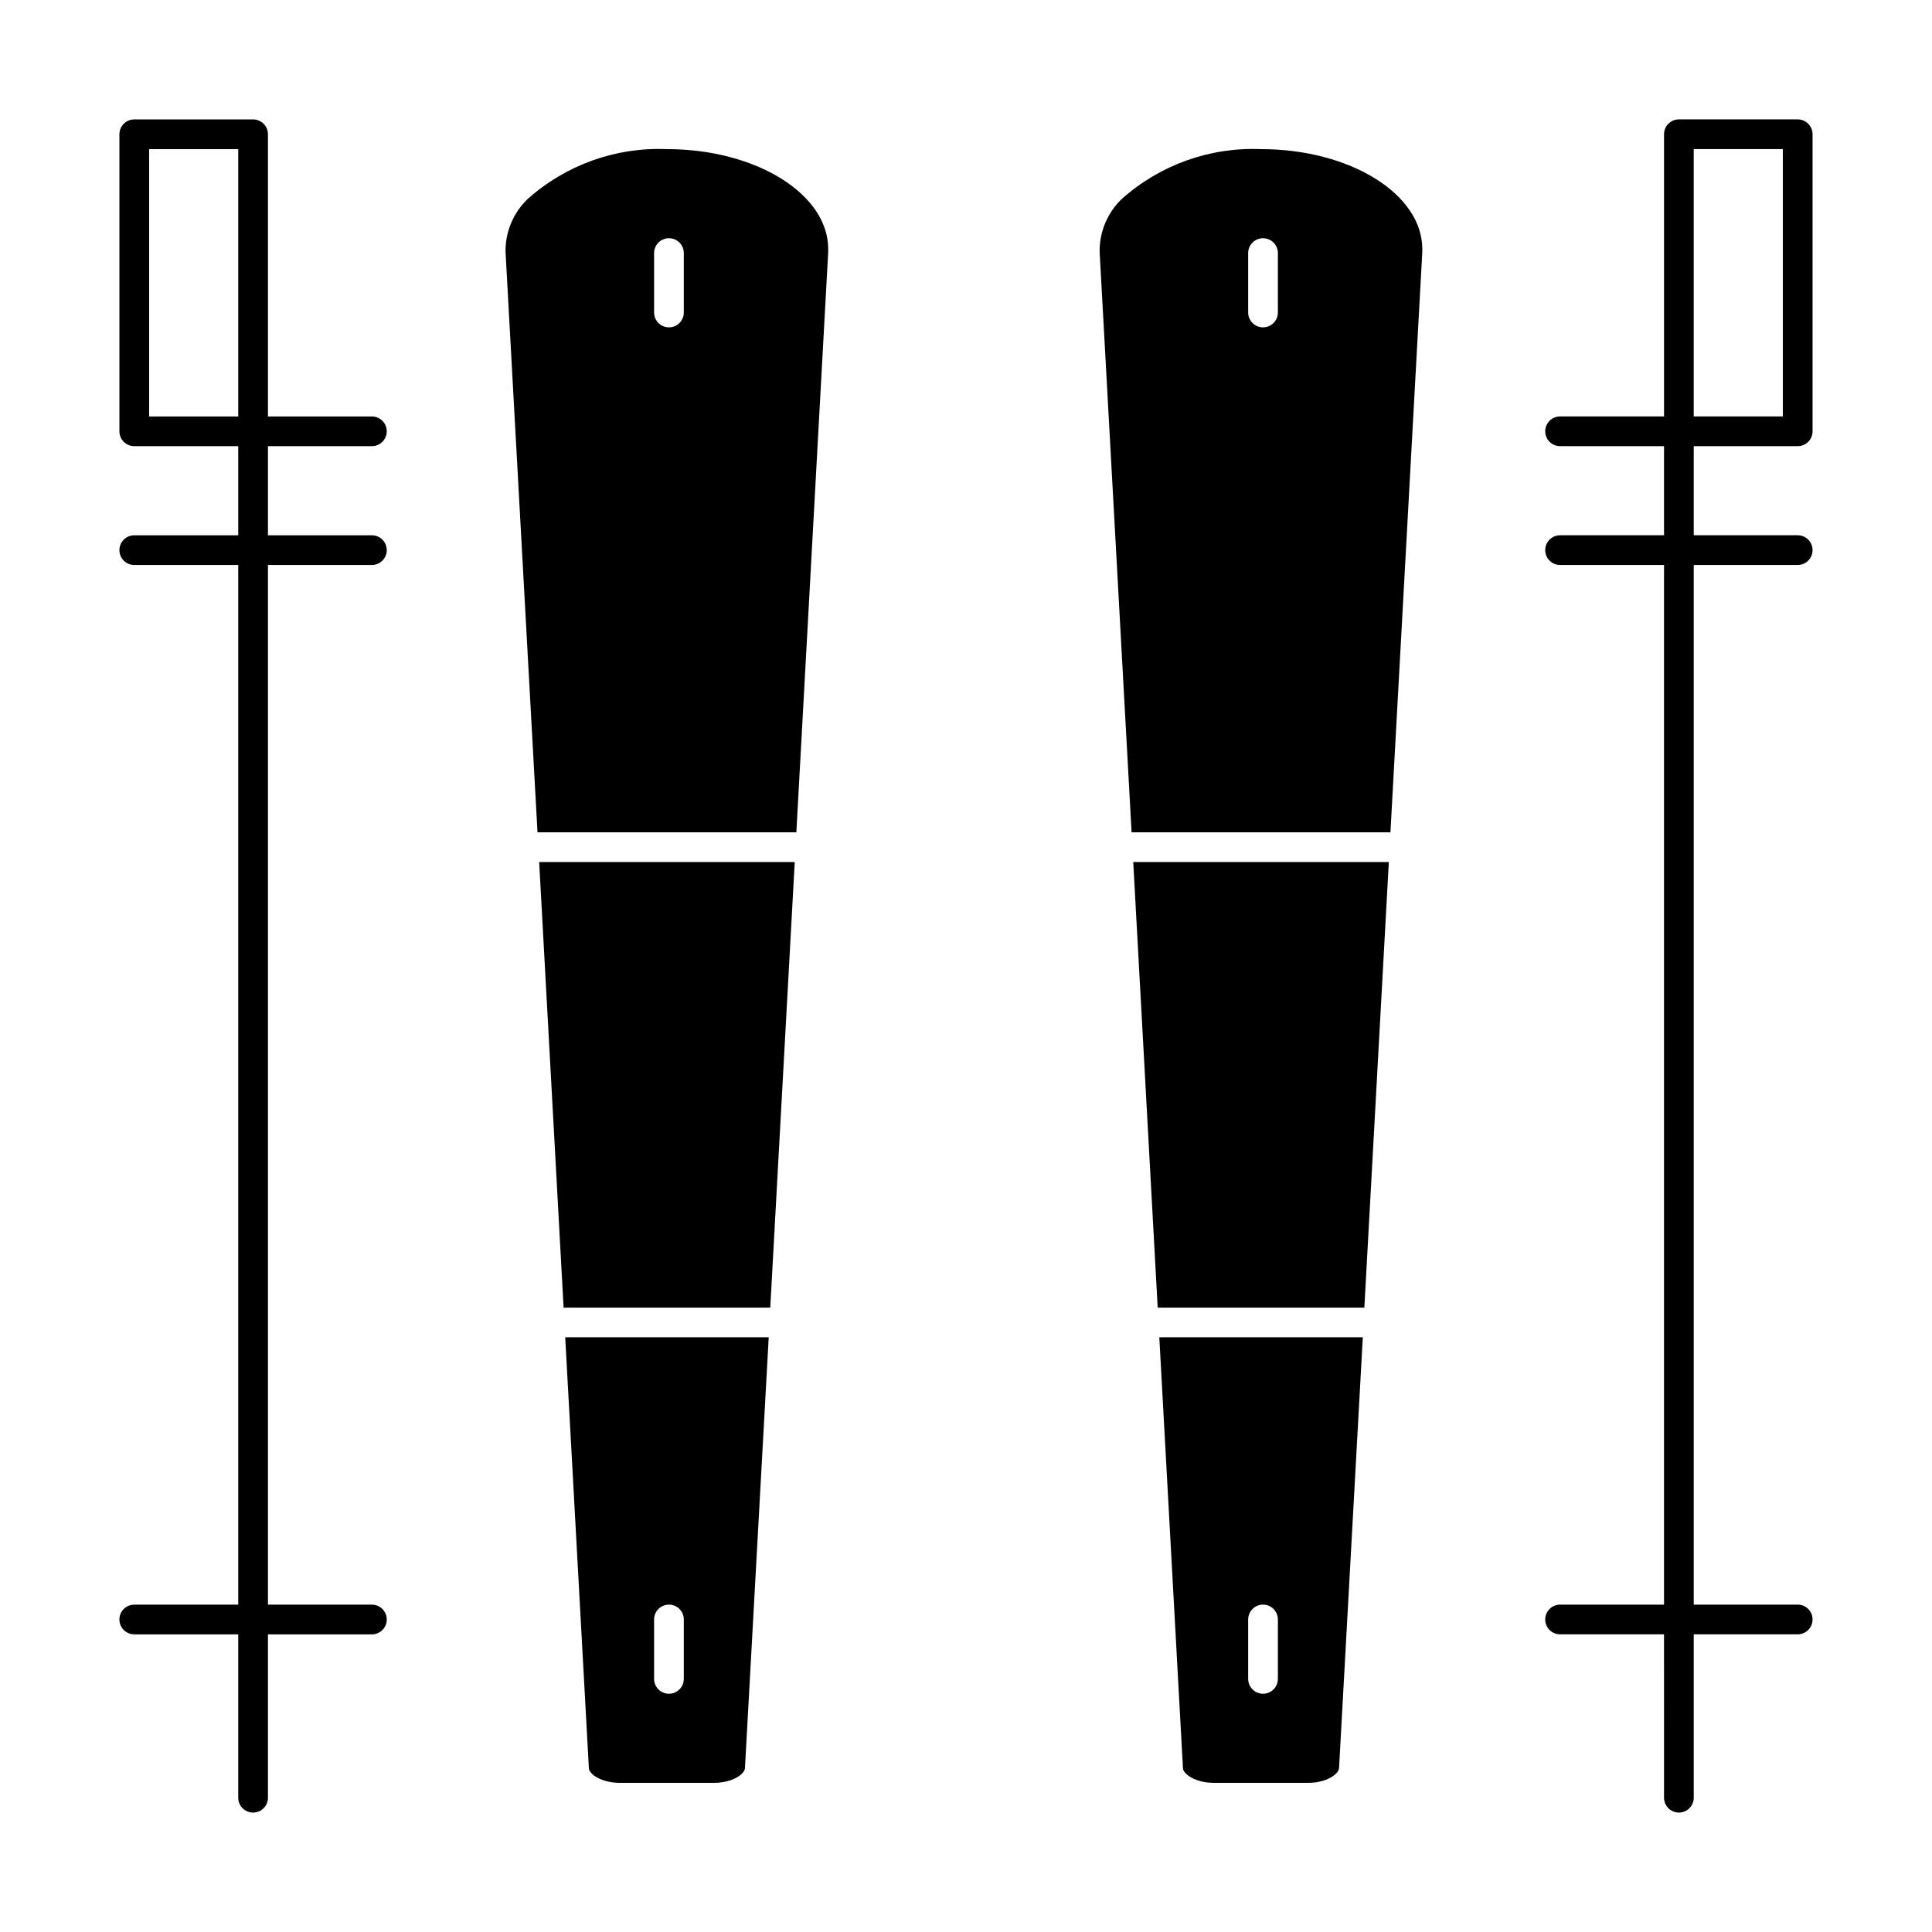
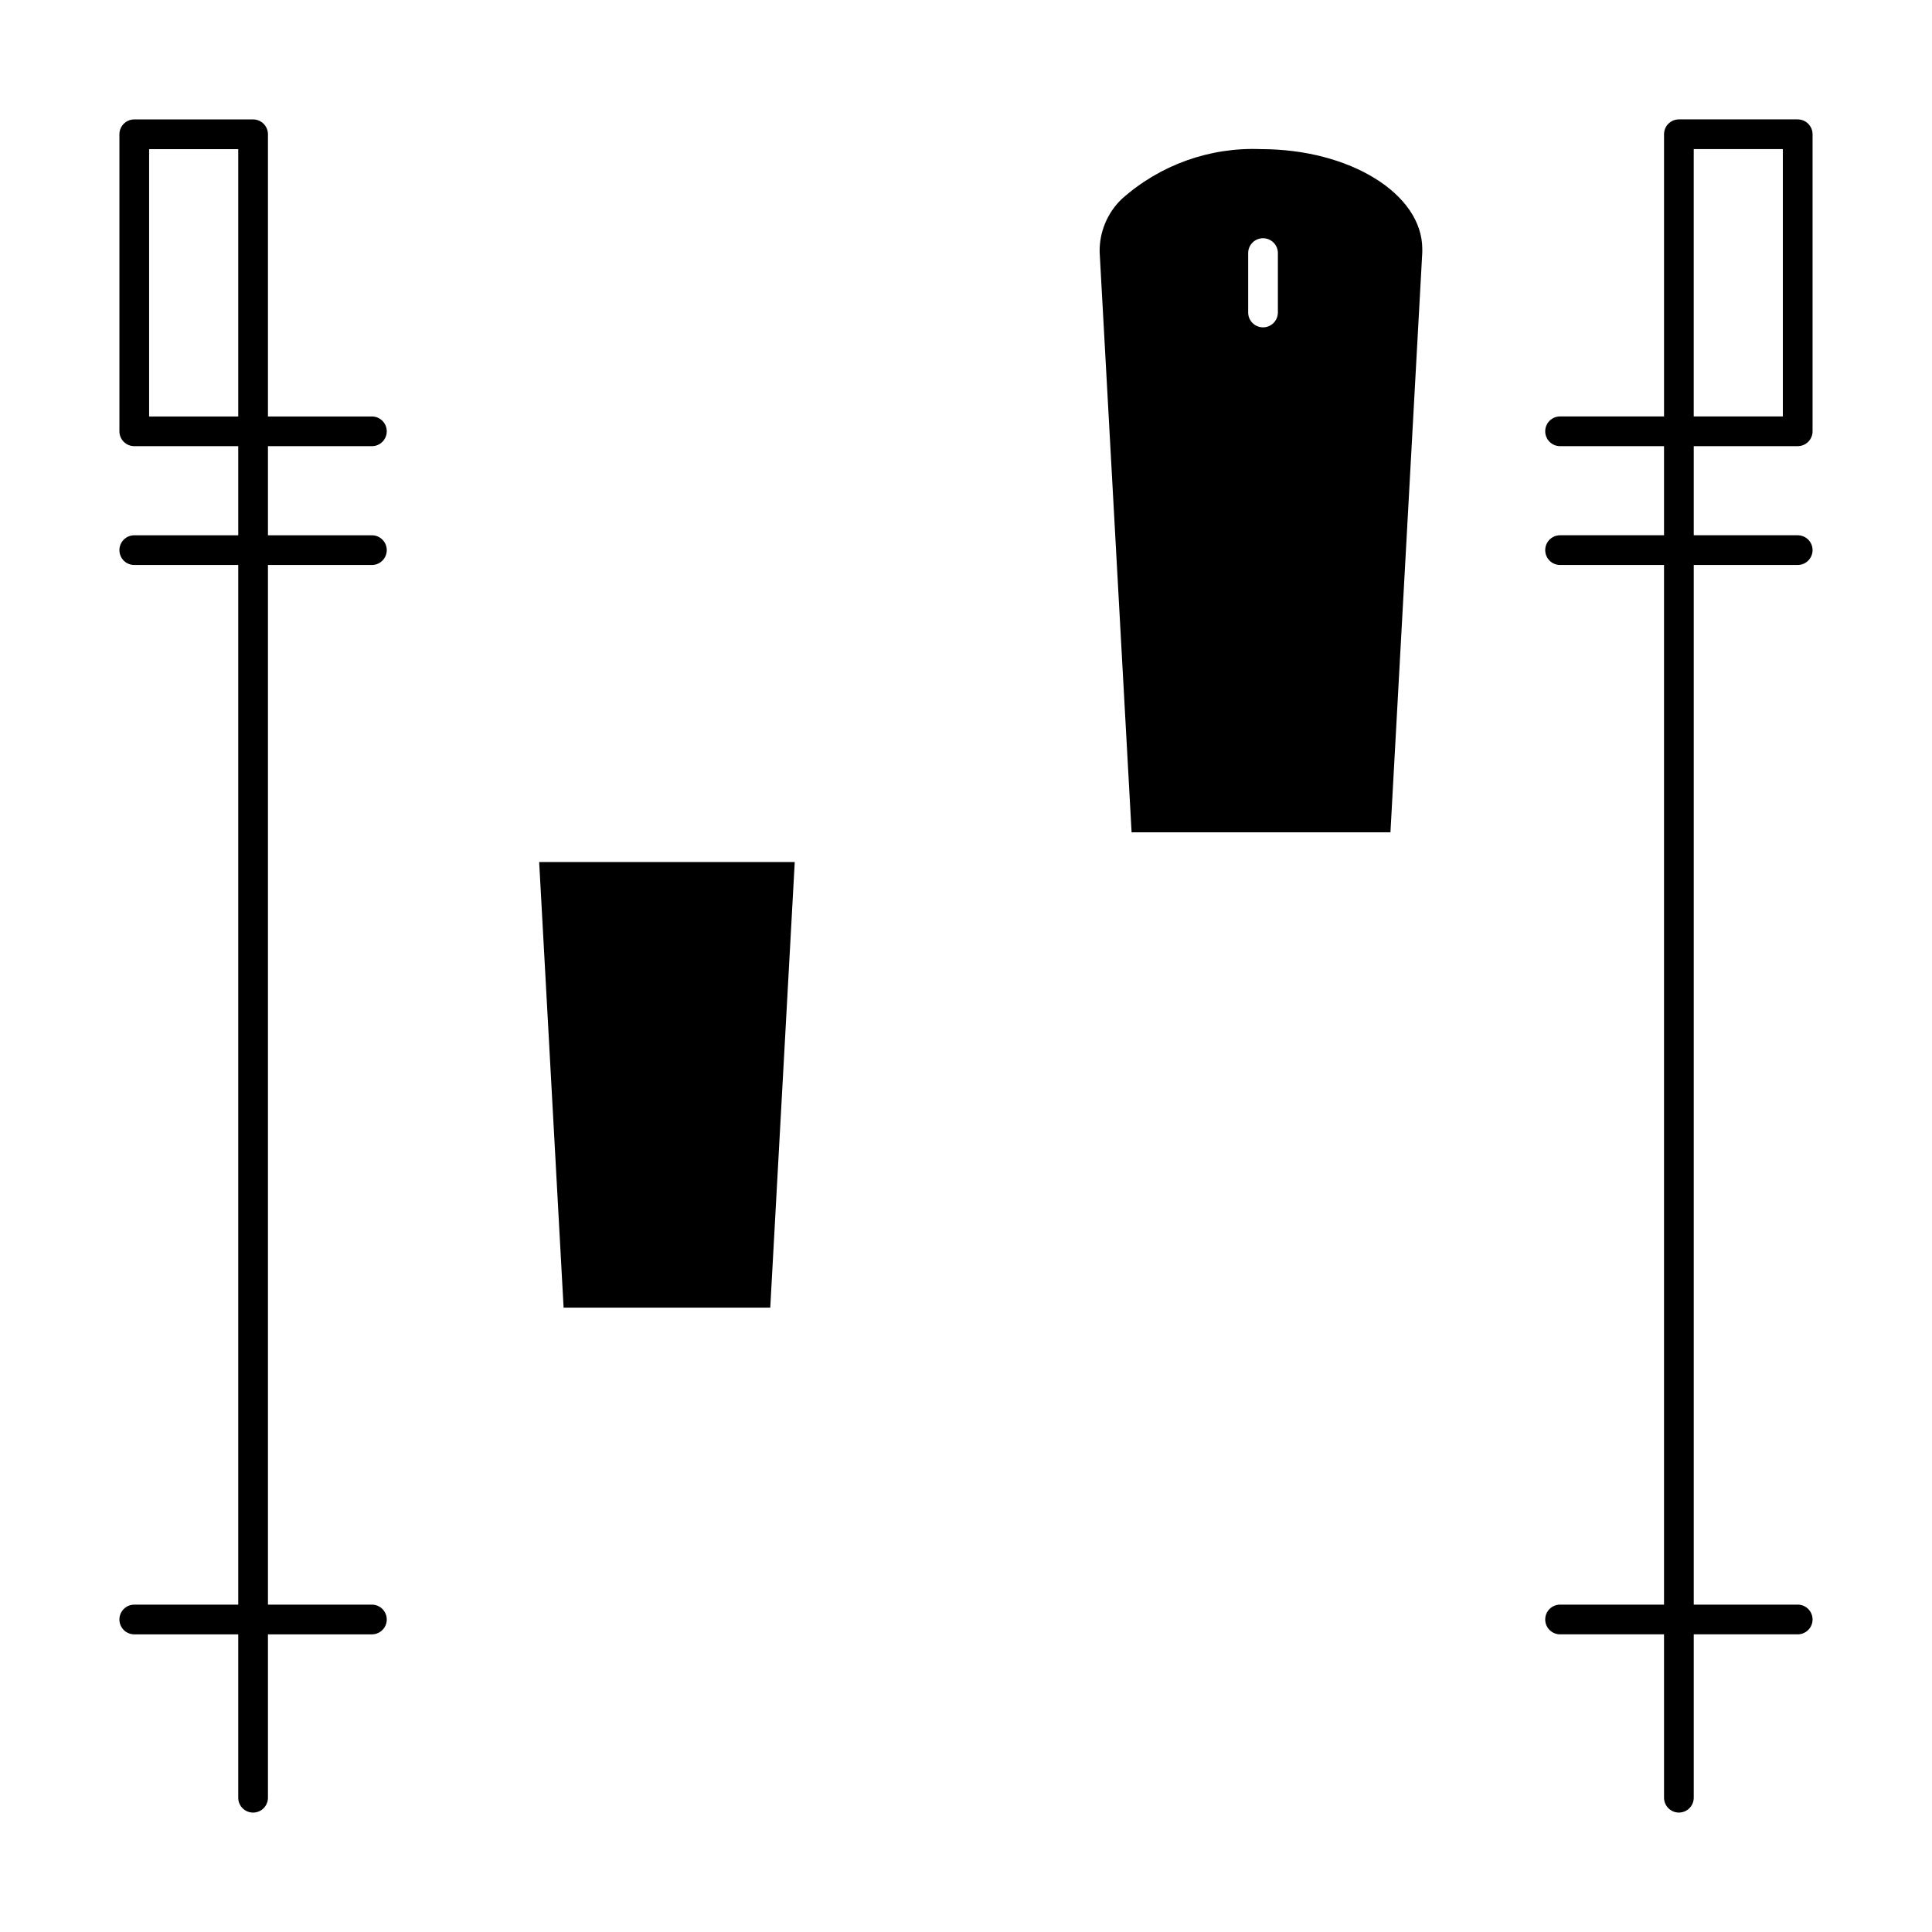
<svg xmlns="http://www.w3.org/2000/svg" fill="#000000" width="800px" height="800px" version="1.1" viewBox="144 144 512 512">
  <g>
    <path d="m242.56 262.24c2.172 0 3.934-1.762 3.934-3.938 0-2.172-1.762-3.934-3.934-3.934h-27.551v-74.785c0-1.043-0.418-2.047-1.156-2.785-0.738-0.738-1.738-1.152-2.781-1.152h-31.488c-2.176 0-3.938 1.762-3.938 3.938v78.719c0 1.047 0.414 2.047 1.152 2.785 0.738 0.738 1.742 1.152 2.785 1.152h27.551v23.617h-27.551c-2.176 0-3.938 1.762-3.938 3.934 0 2.176 1.762 3.938 3.938 3.938h27.551v275.52h-27.551c-2.176 0-3.938 1.762-3.938 3.938 0 2.172 1.762 3.934 3.938 3.934h27.551v43.297c0 2.176 1.762 3.938 3.938 3.938 2.172 0 3.938-1.762 3.938-3.938v-43.297h27.551c2.172 0 3.934-1.762 3.934-3.934 0-2.176-1.762-3.938-3.934-3.938h-27.551v-275.52h27.551c2.172 0 3.934-1.762 3.934-3.938 0-2.172-1.762-3.934-3.934-3.934h-27.551v-23.617zm-35.426-7.871h-23.617v-70.848h23.617z" />
    <path d="m620.41 175.64h-31.488c-2.172 0-3.934 1.762-3.934 3.938v74.785h-27.555c-2.172 0-3.934 1.762-3.934 3.934 0 2.176 1.762 3.938 3.934 3.938h27.551v23.617h-27.551c-2.172 0-3.934 1.762-3.934 3.934 0 2.176 1.762 3.938 3.934 3.938h27.551v275.52h-27.551c-2.172 0-3.934 1.762-3.934 3.938 0 2.172 1.762 3.934 3.934 3.934h27.551l0.004 43.297c0 2.176 1.762 3.938 3.934 3.938 2.176 0 3.938-1.762 3.938-3.938v-43.297h27.551c2.176 0 3.938-1.762 3.938-3.934 0-2.176-1.762-3.938-3.938-3.938h-27.551v-275.52h27.551c2.176 0 3.938-1.762 3.938-3.938 0-2.172-1.762-3.934-3.938-3.934h-27.551v-23.617h27.551c1.047 0 2.047-0.414 2.785-1.152 0.738-0.738 1.152-1.738 1.152-2.785v-78.719c0-1.043-0.414-2.047-1.152-2.785s-1.738-1.152-2.785-1.152zm-3.938 78.719h-23.617v-70.848h23.617z" />
-     <path d="m450.8 490.53h54.766l6.488-118.08h-67.734z" />
+     <path d="m450.8 490.53h54.766h-67.734z" />
    <path d="m478.18 183.52c-13.562-0.562-26.812 4.188-36.93 13.238-3.824 3.68-5.941 8.793-5.832 14.098l8.465 153.72h68.598l8.438-153.72v-0.887c-0.008-14.578-19.176-26.449-42.738-26.449zm4.473 43.293c0 2.176-1.766 3.938-3.938 3.938s-3.938-1.762-3.938-3.938v-15.742c0-2.176 1.766-3.938 3.938-3.938s3.938 1.762 3.938 3.938z" />
-     <path d="m457.5 612.64c0.102 1.527 3.344 3.832 8.188 3.832h24.984c4.84 0 8.086-2.297 8.188-3.883l6.297-114.2-53.93 0.004zm17.277-39.461c0-2.176 1.766-3.938 3.938-3.938s3.938 1.762 3.938 3.938v15.742c0 2.176-1.766 3.938-3.938 3.938s-3.938-1.762-3.938-3.938z" />
    <path d="m293.36 490.53h54.766l6.488-118.08h-67.73z" />
-     <path d="m300.06 612.64c0.102 1.527 3.344 3.832 8.188 3.832h24.984c4.84 0 8.086-2.297 8.188-3.883l6.297-114.2-53.93 0.004zm17.281-39.461c0-2.176 1.762-3.938 3.934-3.938 2.176 0 3.938 1.762 3.938 3.938v15.742c0 2.176-1.762 3.938-3.938 3.938-2.172 0-3.934-1.762-3.934-3.938z" />
-     <path d="m320.74 183.52c-13.562-0.562-26.812 4.188-36.926 13.238-3.828 3.68-5.945 8.793-5.836 14.098l8.465 153.72h68.598l8.438-153.72v-0.887c-0.008-14.578-19.176-26.449-42.738-26.449zm4.473 43.293c0 2.176-1.762 3.938-3.938 3.938-2.172 0-3.934-1.762-3.934-3.938v-15.742c0-2.176 1.762-3.938 3.934-3.938 2.176 0 3.938 1.762 3.938 3.938z" />
  </g>
</svg>